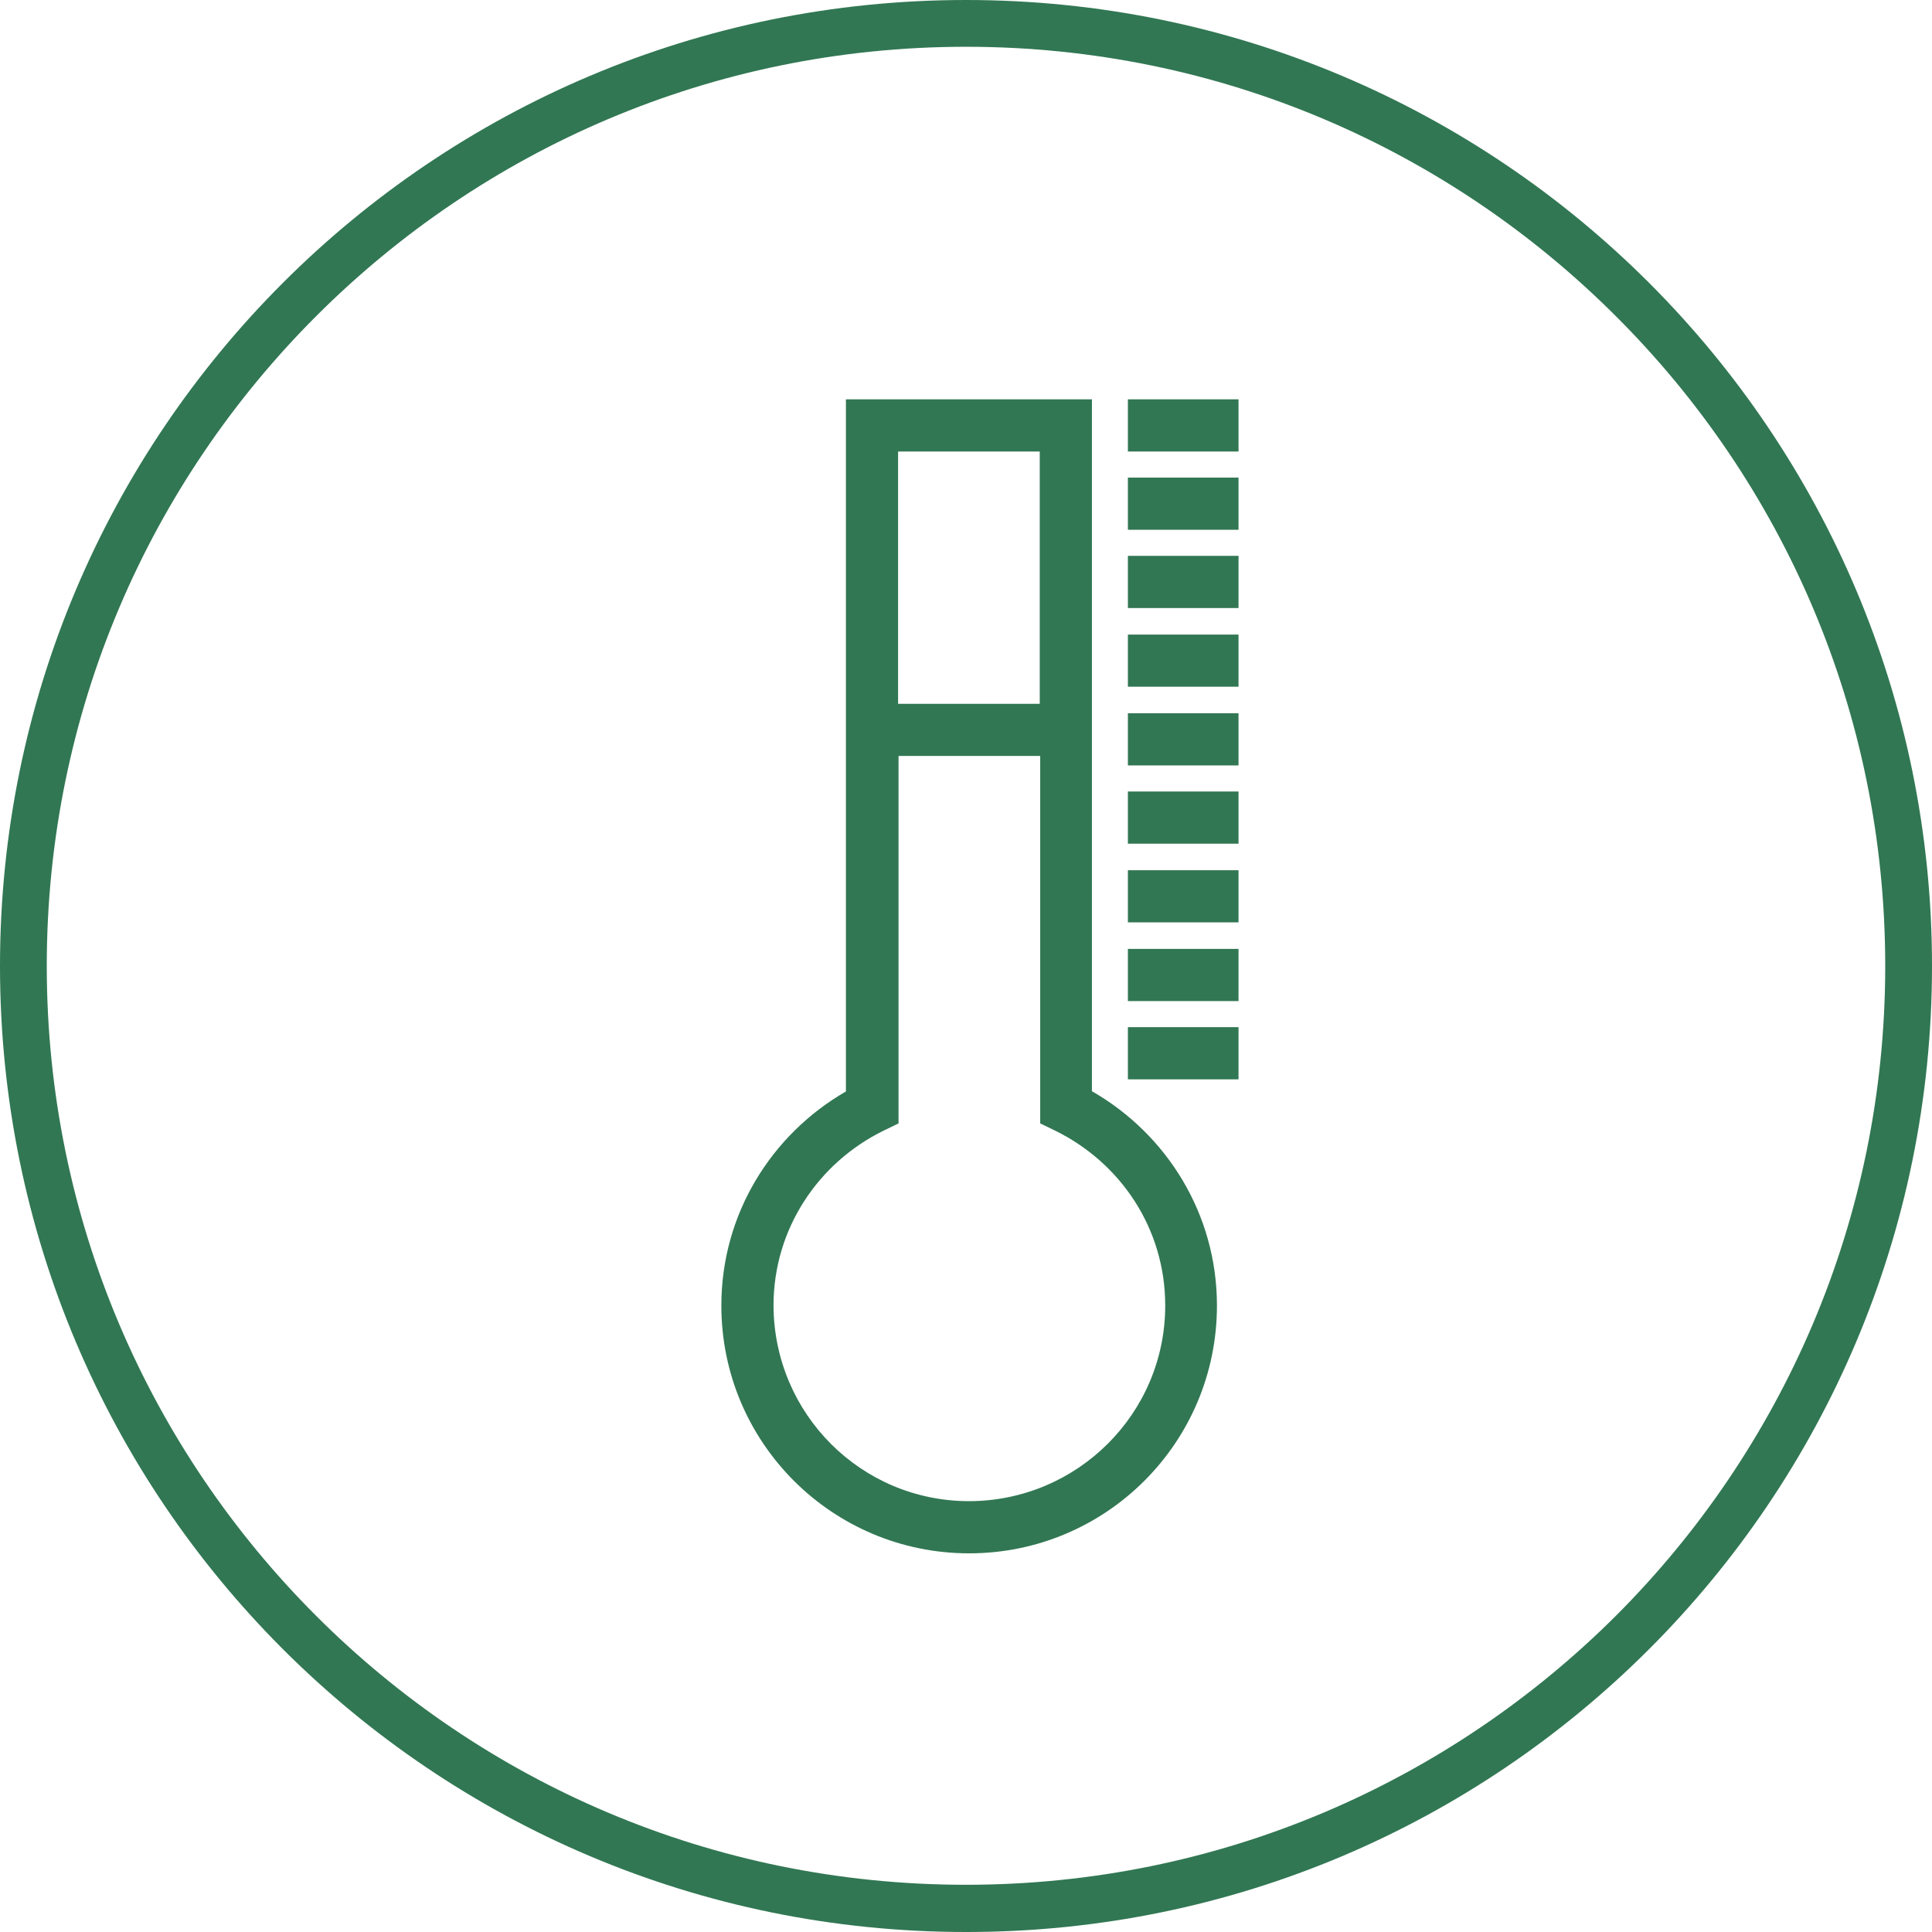
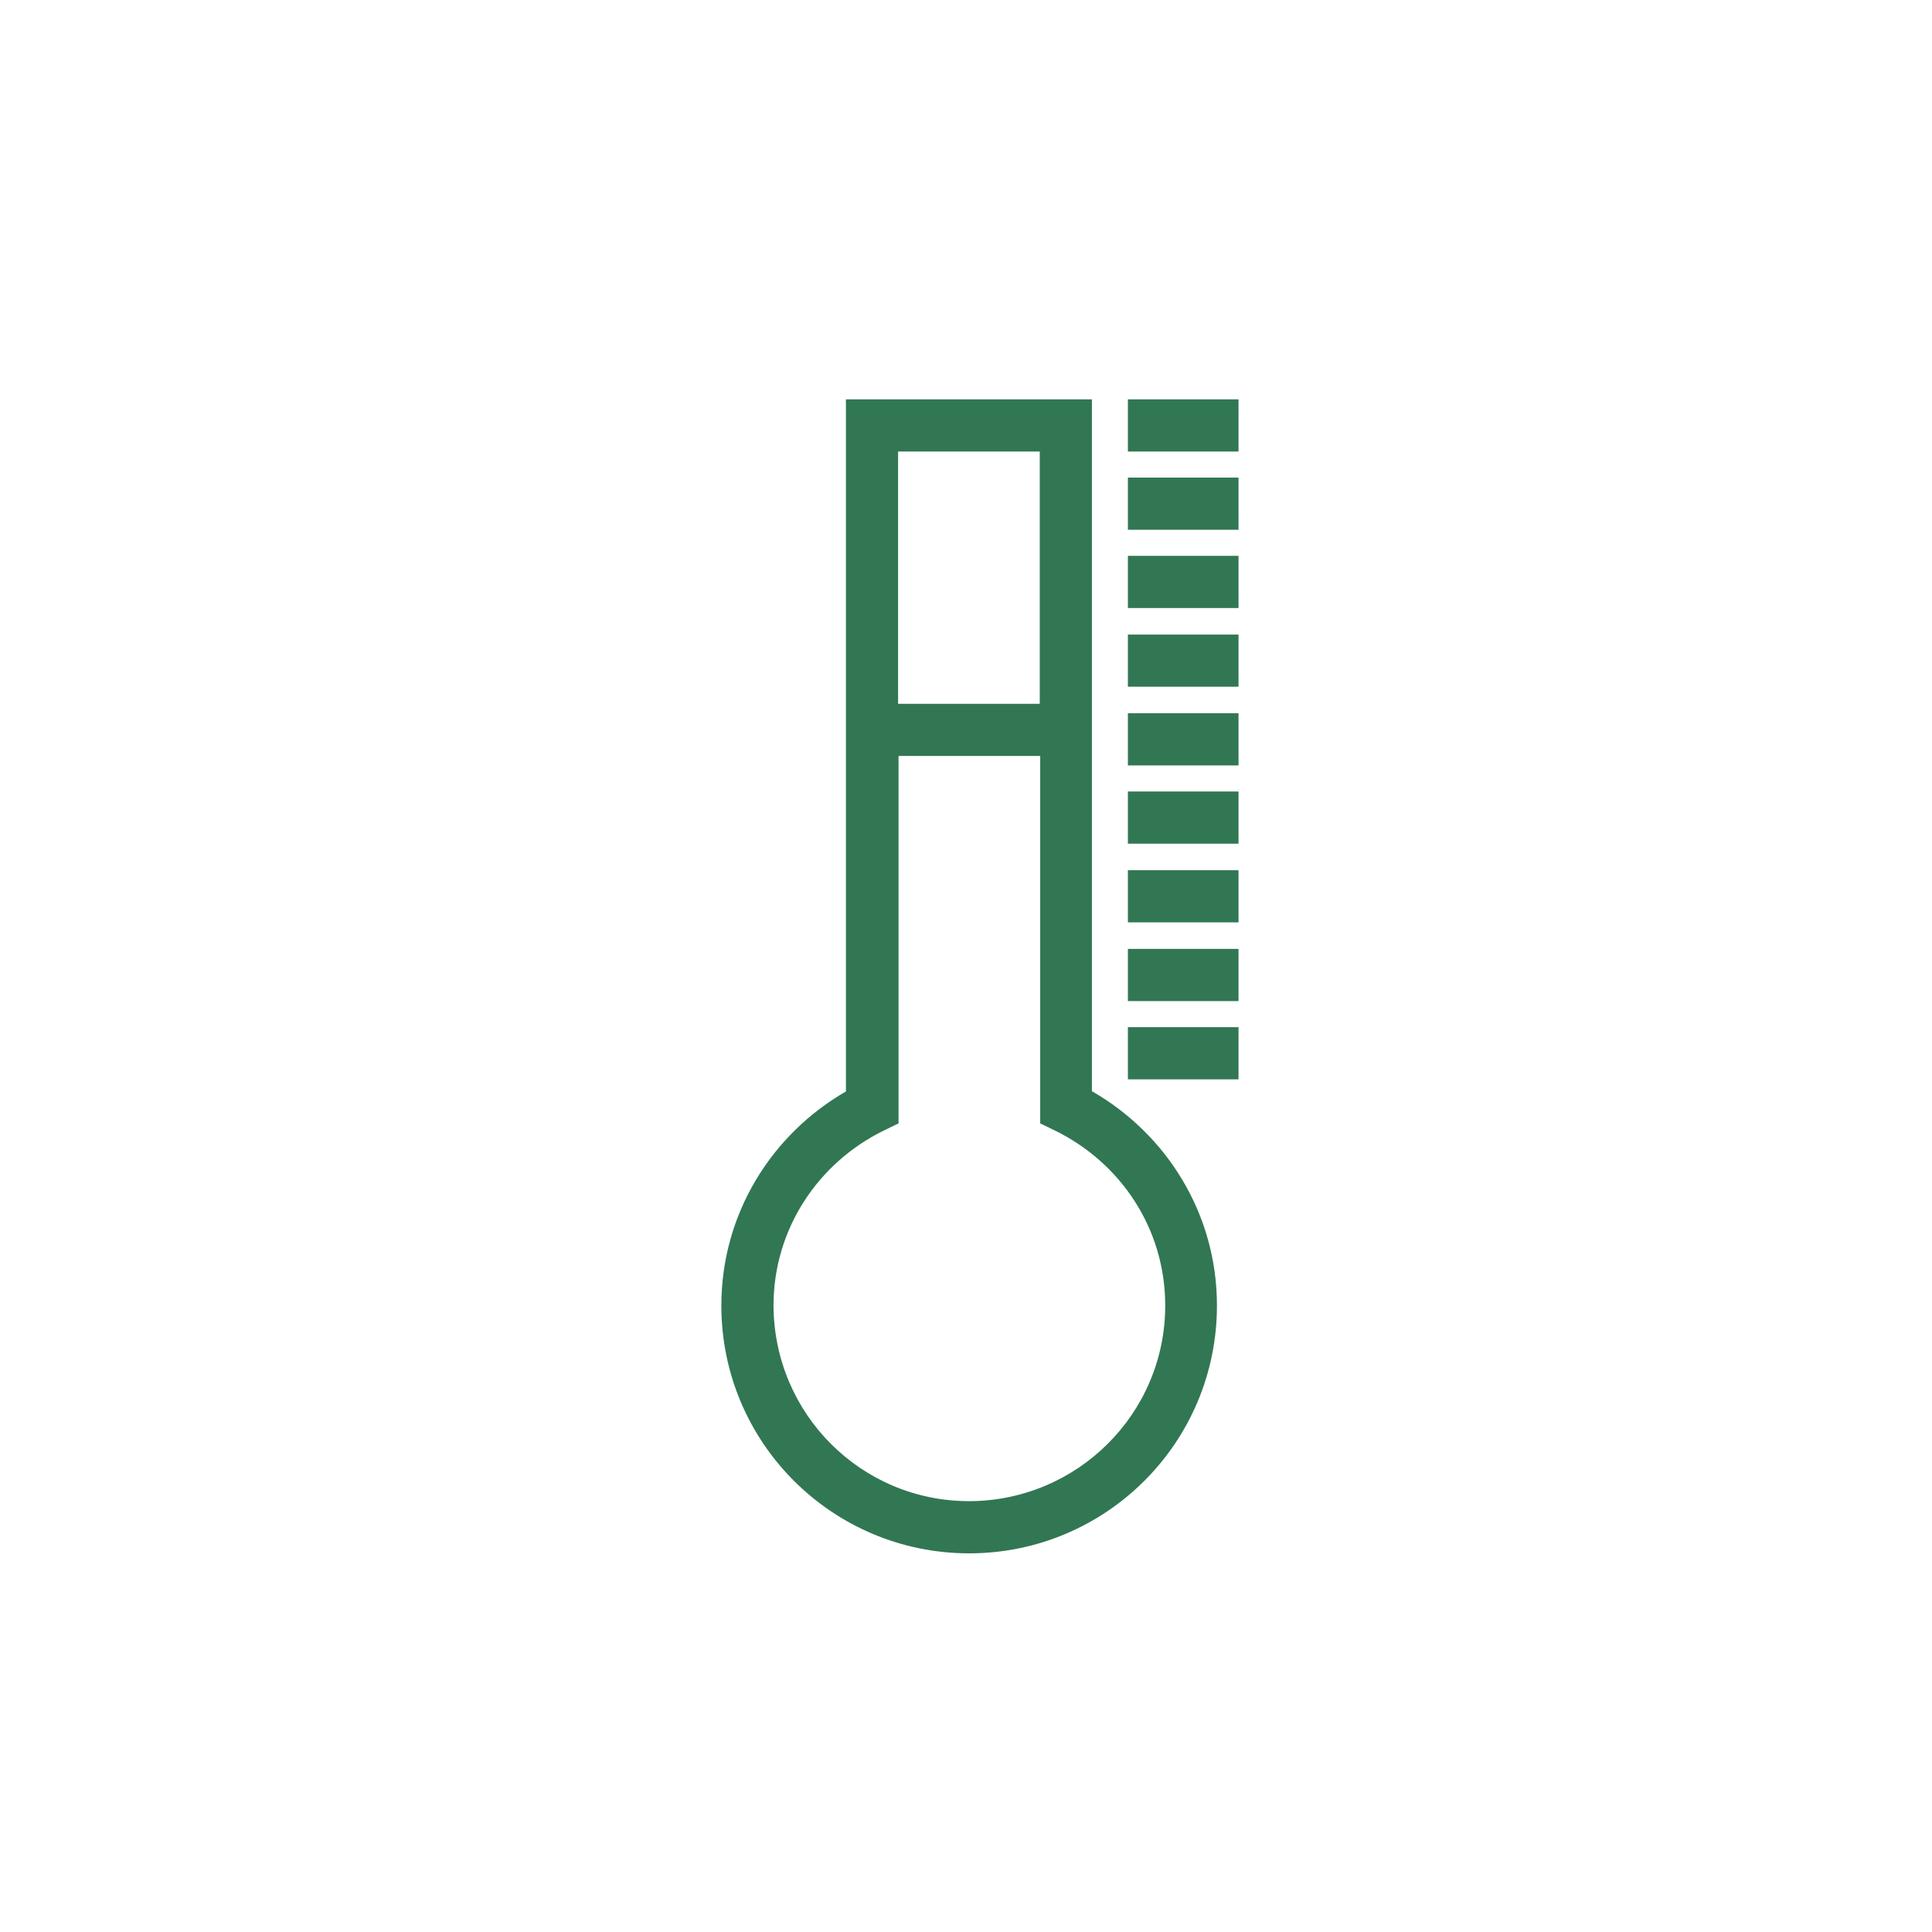
<svg xmlns="http://www.w3.org/2000/svg" id="Ebene_1" viewBox="0 0 42.96 42.96">
-   <path d="m21.48,42.96c-5.93,0-11.3-2.4-15.19-6.29h0c-3.89-3.89-6.29-9.26-6.29-15.19h0c0-5.93,2.4-11.3,6.29-15.19h0C10.18,2.4,15.55,0,21.48,0h0c5.93,0,11.3,2.4,15.19,6.29h0c3.89,3.89,6.29,9.26,6.29,15.19h0c0,5.93-2.4,11.3-6.29,15.19h0c-3.89,3.89-9.25,6.29-15.18,6.29h0Zm-14.45-7.03c3.7,3.7,8.8,5.98,14.45,5.98h0c5.65,0,10.75-2.29,14.45-5.98h0c3.7-3.7,5.99-8.8,5.99-14.45h0c0-5.65-2.28-10.75-5.99-14.45h0c-3.7-3.7-8.8-5.99-14.45-5.99h0c-5.65,0-10.75,2.29-14.45,5.99h0C3.33,10.73,1.04,15.83,1.04,21.48h0c0,5.65,2.29,10.75,5.99,14.45h0Z" style="fill:#317753;" />
-   <path d="m24.28,24.27v-15.39h-5.47v15.39c-1.65.95-2.77,2.72-2.77,4.76,0,3.05,2.47,5.51,5.51,5.51,3.04,0,5.51-2.46,5.51-5.51,0-2.04-1.12-3.81-2.77-4.76Zm-4.31-14.23h3.15v5.61s-3.15,0-3.15,0v-5.61Zm1.58,23.34c-2.4,0-4.34-1.94-4.35-4.35,0-1.71,1-3.18,2.45-3.89l.33-.16v-8.17h3.15v8.17s.33.16.33.16c1.45.71,2.45,2.17,2.45,3.89,0,2.4-1.95,4.34-4.35,4.35Zm3.53-11.12h2.46v-1.16h-2.46v1.16Zm0,1.74h2.46v-1.16h-2.46v1.16Zm0-12.22h2.46v-1.16h-2.46v1.16Zm0-2.9v1.16h2.46v-1.16h-2.46Zm0,11.63h2.46v-1.16h-2.46v1.16Zm0-5.24h2.46v-1.16h-2.46v1.16Zm0-1.75h2.46v-1.16h-2.46v1.16Zm0,5.24h2.46v-1.16h-2.46v1.16Zm0-1.74h2.46v-1.16h-2.46v1.16Z" style="fill:#317753;" />
+   <path d="m24.28,24.27v-15.39h-5.47v15.39c-1.65.95-2.77,2.72-2.77,4.76,0,3.05,2.47,5.51,5.51,5.51,3.04,0,5.51-2.46,5.51-5.51,0-2.04-1.12-3.81-2.77-4.76Zm-4.31-14.23h3.15v5.61s-3.15,0-3.15,0Zm1.58,23.34c-2.4,0-4.34-1.94-4.35-4.35,0-1.71,1-3.18,2.45-3.89l.33-.16v-8.17h3.15v8.17s.33.16.33.16c1.45.71,2.45,2.17,2.45,3.89,0,2.4-1.95,4.34-4.35,4.35Zm3.53-11.12h2.46v-1.16h-2.46v1.16Zm0,1.74h2.46v-1.16h-2.46v1.16Zm0-12.22h2.46v-1.16h-2.46v1.16Zm0-2.9v1.16h2.46v-1.16h-2.46Zm0,11.63h2.46v-1.16h-2.46v1.16Zm0-5.24h2.46v-1.16h-2.46v1.16Zm0-1.75h2.46v-1.16h-2.46v1.16Zm0,5.24h2.46v-1.16h-2.46v1.16Zm0-1.74h2.46v-1.16h-2.46v1.16Z" style="fill:#317753;" />
</svg>